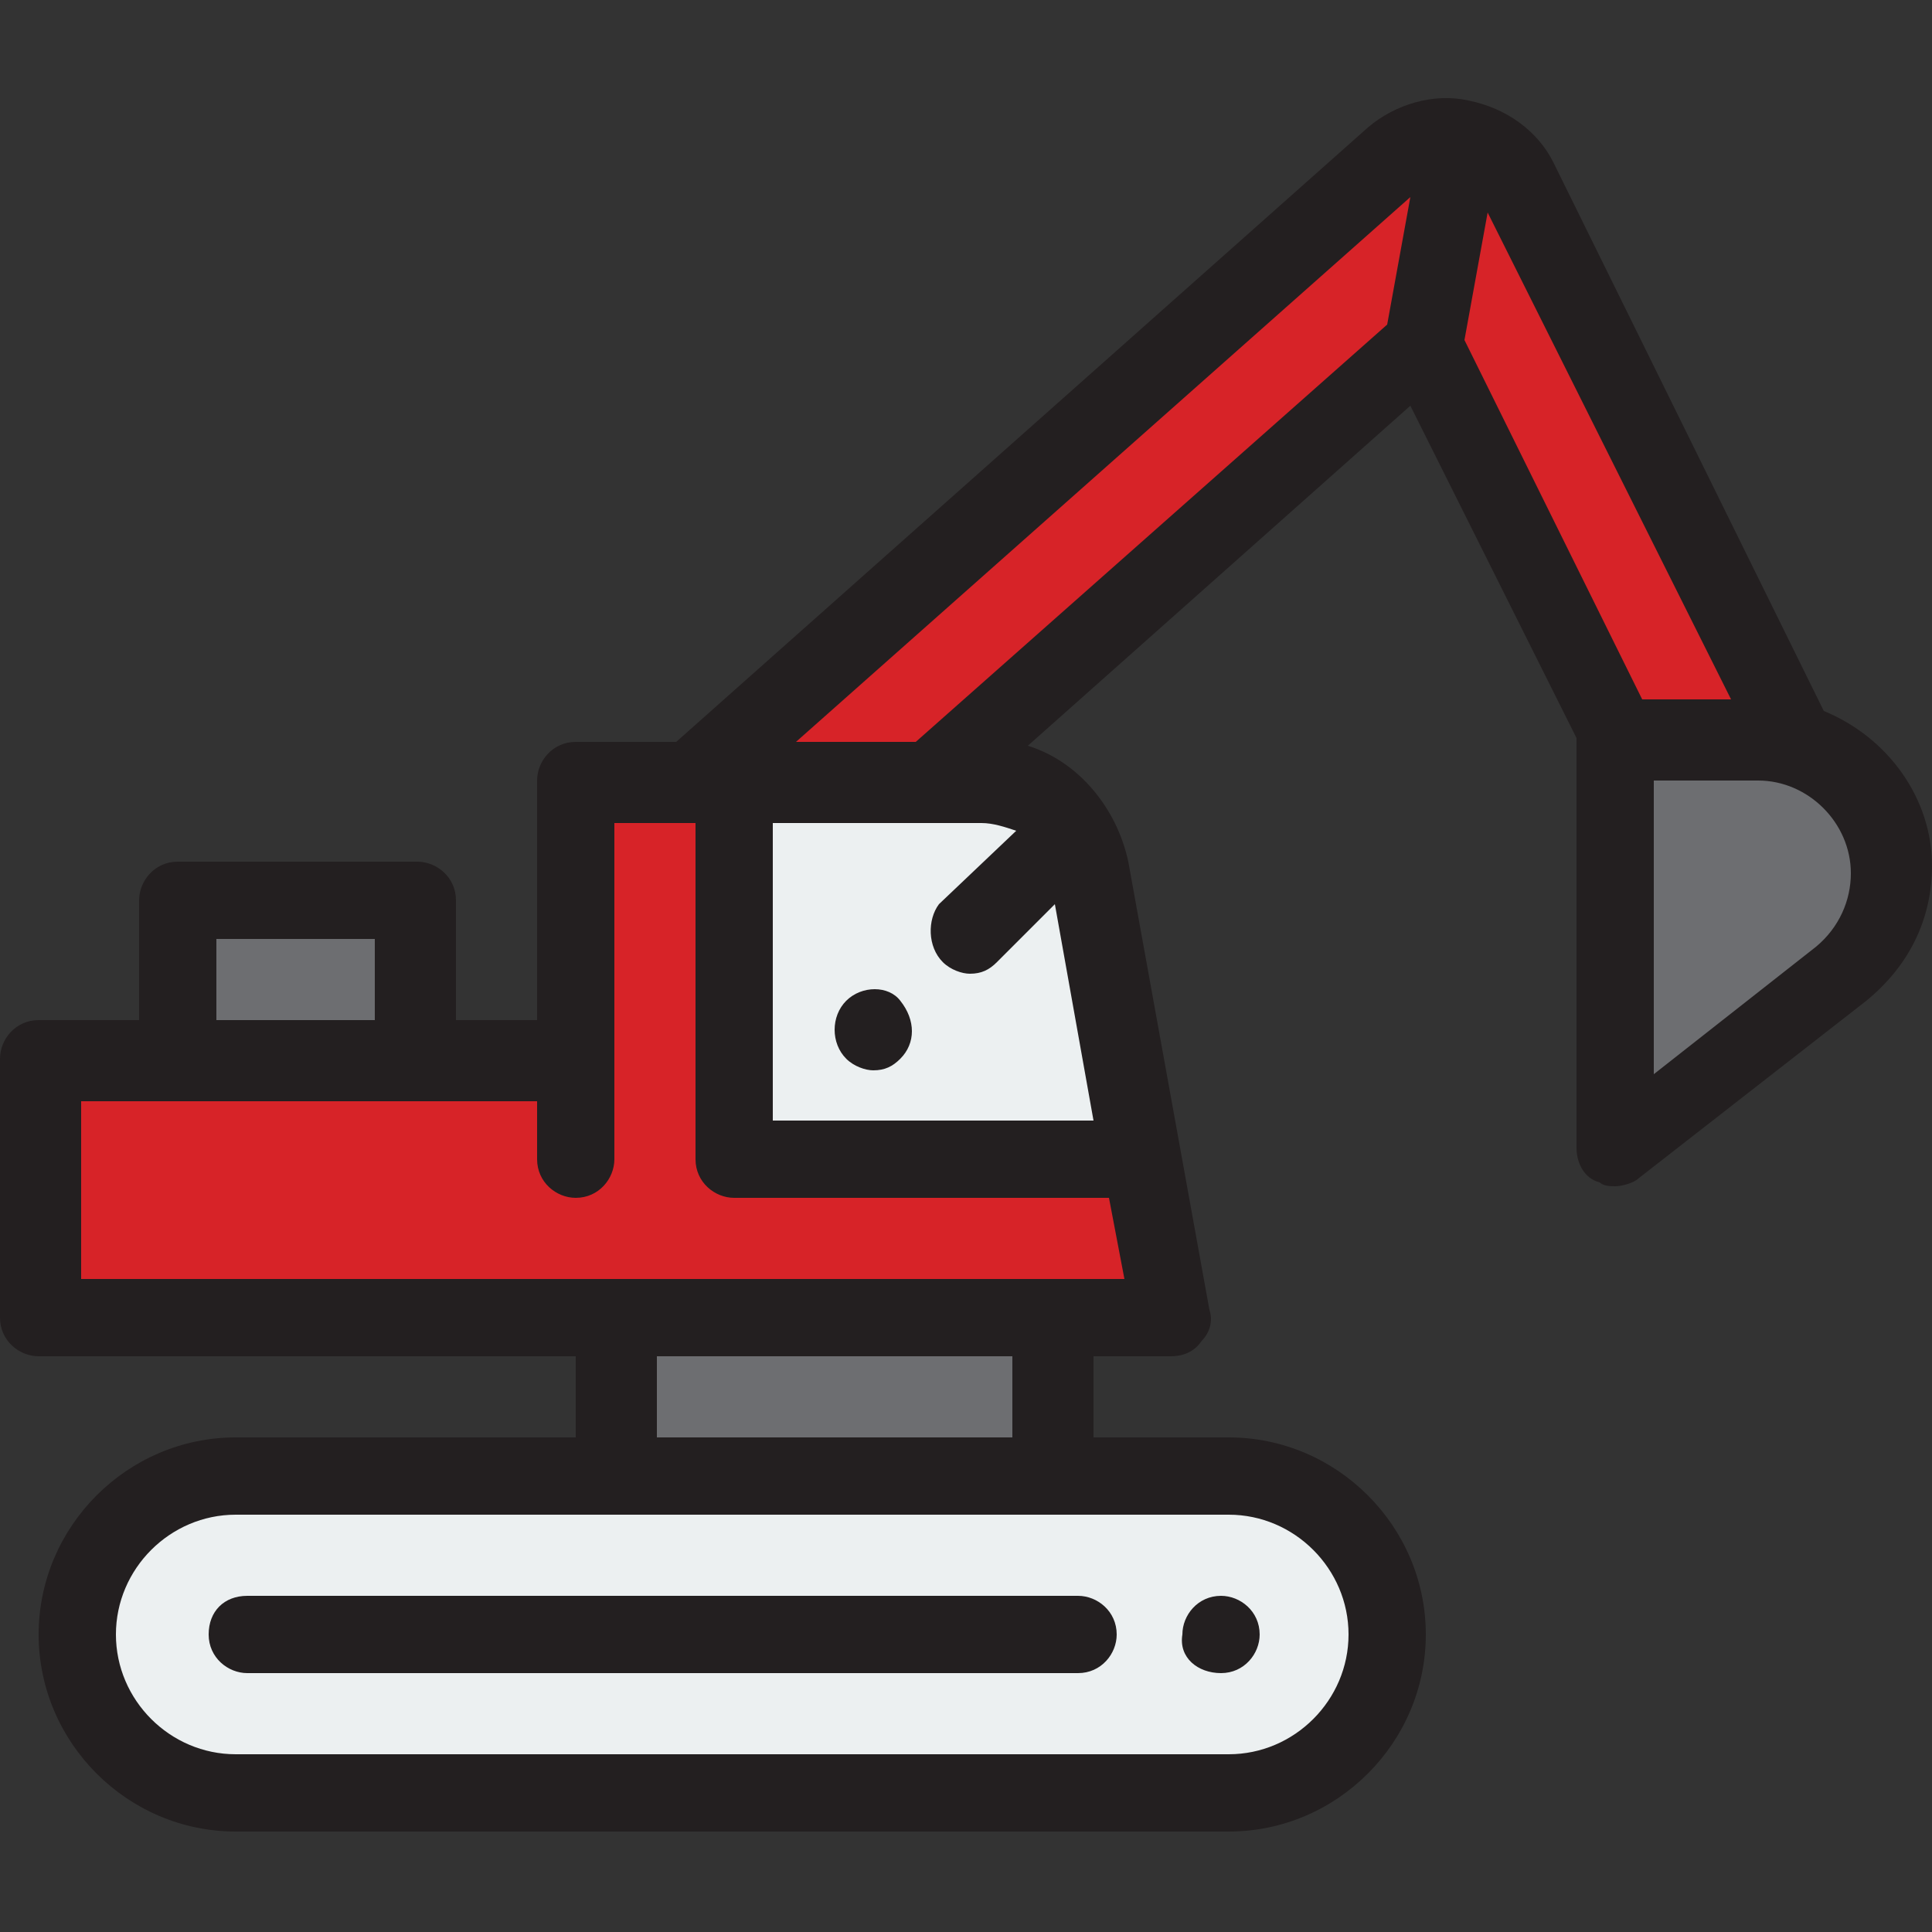
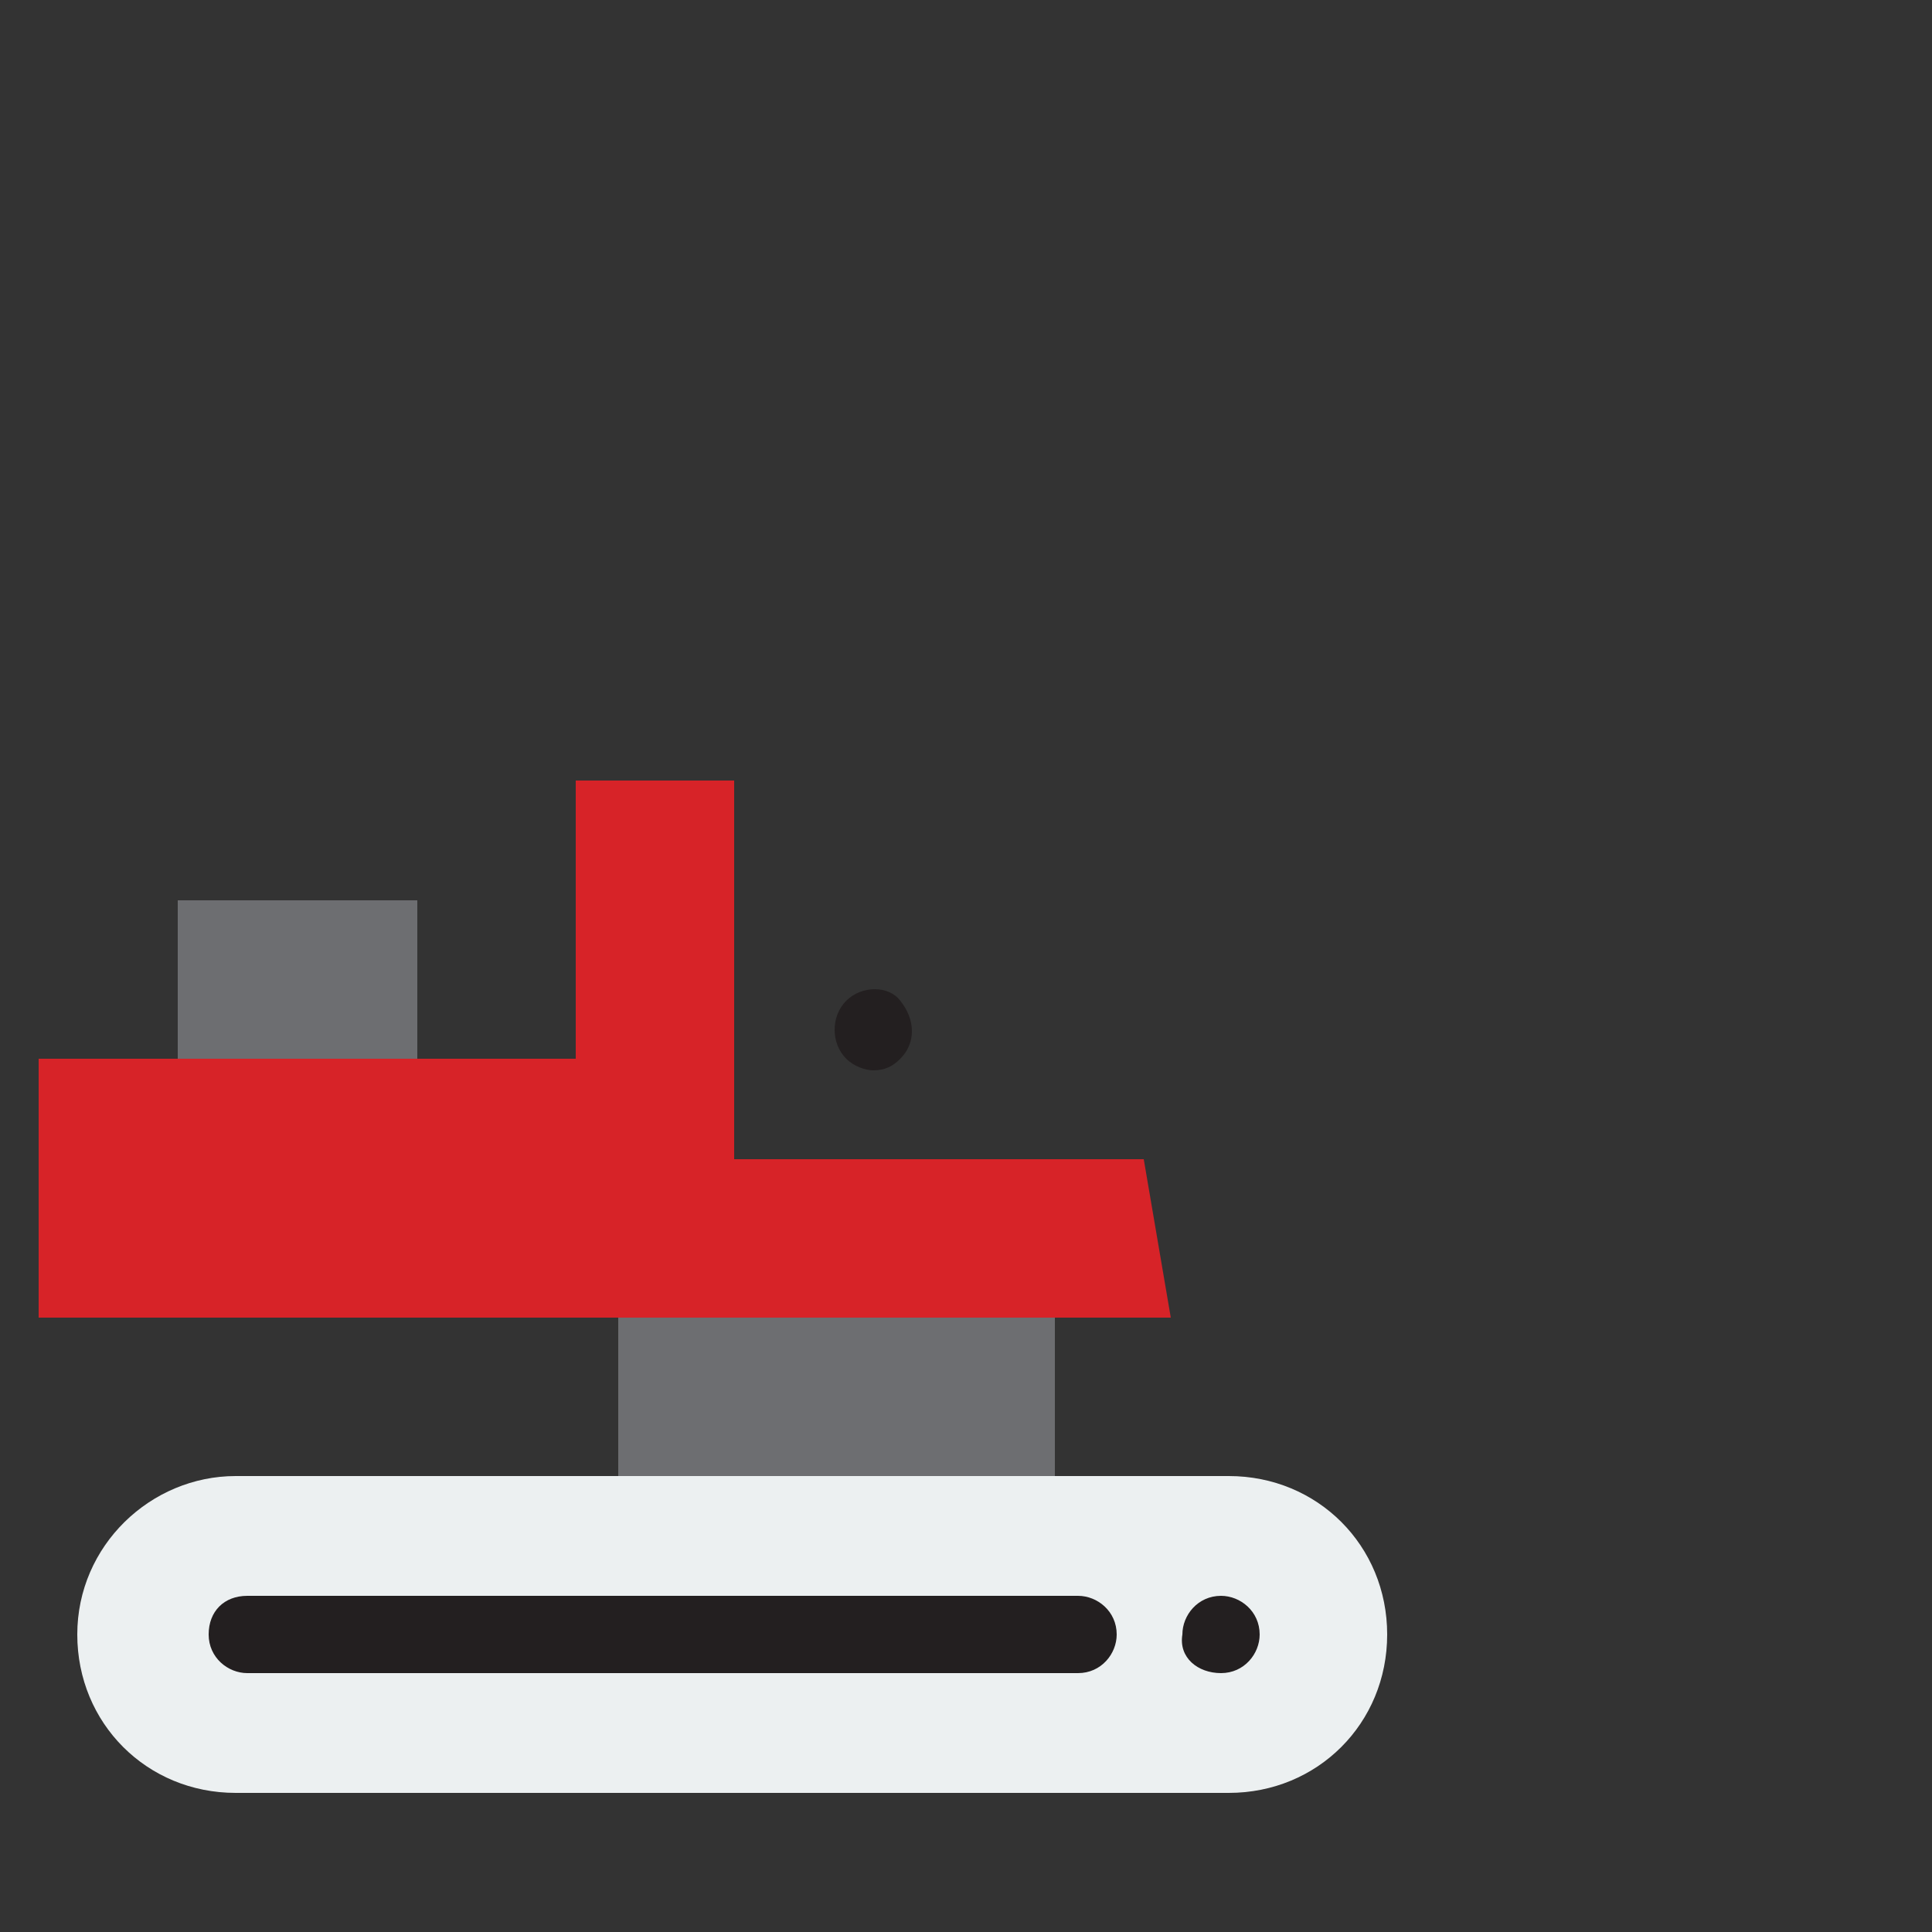
<svg xmlns="http://www.w3.org/2000/svg" id="Layer_1" x="0px" y="0px" viewBox="0 0 50 50" xml:space="preserve">
  <rect x="0" y="0" width="50" height="50" fill="#333333" stroke="none" />
  <g>
    <polygon fill="#D72328" points="30.3,34.1 1,34.1 1,27.4 14.9,27.4 14.9,20.2 19,20.2 19,30 29.6,30  " />
    <path fill="#ECF0F1" d="M31.8,38.2H6.1C3.9,38.2,2,40,2,42.3l0,0c0,2.3,1.8,4.1,4.1,4.1h25.7c2.3,0,4.1-1.8,4.1-4.1l0,0  C35.9,40,34.1,38.2,31.8,38.2z" />
    <rect x="16" y="34.1" fill="#6D6E71" width="11.3" height="4.1" />
-     <path fill="#ECF0F1" d="M29.6,30H19v-9.8h6.5c1.4,0,2.5,1,2.8,2.3L29.6,30z" />
    <g>
      <rect x="4.6" y="23.3" fill="#6D6E71" width="6.2" height="4.1" />
-       <path fill="#6D6E71" d="M47.7,25.3l-5.9,4.6V19.1h3.7c1.9,0,3.5,1.5,3.5,3.5l0,0C49,23.6,48.5,24.6,47.7,25.3z" />
    </g>
-     <path fill="#D72328" d="M45.5,19.1c0.3,0,0.5,0,0.7,0.1l0.2-0.1L39.3,4.7c-0.3-0.6-0.8-1-1.4-1.1c-0.6-0.1-1.3,0.1-1.8,0.5l-18,16  l0.2,0.2h5.8L36.8,9l5,10.2L45.5,19.1L45.5,19.1z" />
    <g>
-       <path fill="#231F20" d="M47.2,18.4l-7-14.2C39.8,3.4,39,2.8,38,2.6c0,0,0,0,0,0h0c0,0,0,0,0,0c-0.9-0.2-1.9,0.1-2.6,0.7L17.5,19.2   h-2.6c-0.6,0-1,0.5-1,1v6.2h-2.1v-3.1c0-0.6-0.5-1-1-1H4.6c-0.6,0-1,0.5-1,1v3.1H1c-0.6,0-1,0.5-1,1v6.7c0,0.6,0.5,1,1,1h13.9v2.1   H6.1c-2.8,0-5.1,2.3-5.1,5.1c0,2.8,2.3,5.1,5.1,5.1h25.7c2.8,0,5.1-2.3,5.1-5.1c0-2.8-2.3-5.1-5.1-5.1h-3.5v-2.1h2   c0.3,0,0.6-0.1,0.8-0.4c0.2-0.2,0.3-0.5,0.2-0.8l-2.1-11.6c-0.3-1.4-1.3-2.6-2.6-3l9.9-8.8l4.3,8.6v10.6c0,0.4,0.2,0.8,0.6,0.9   c0.1,0.1,0.3,0.1,0.4,0.1c0.2,0,0.5-0.1,0.6-0.2l5.9-4.6c1.1-0.9,1.7-2.1,1.7-3.5C50,20.7,48.9,19.1,47.2,18.4z M44.8,18.1h-2.3   l-4.6-9.3l0.6-3.3L44.8,18.1z M36.5,5.1l-0.6,3.3L23.7,19.2h-3.1L36.5,5.1z M24.4,24.9c0.2,0.2,0.5,0.3,0.7,0.3   c0.3,0,0.5-0.1,0.7-0.3l1.5-1.5l1,5.6H20v-7.7h5.4c0.3,0,0.6,0.1,0.9,0.2l-2,1.9C24,23.8,24,24.5,24.4,24.9z M5.6,24.3h4.1v2.1   H5.6V24.3z M34.9,42.3c0,1.7-1.4,3.1-3.1,3.1H6.1c-1.7,0-3.1-1.4-3.1-3.1s1.4-3.1,3.1-3.1h25.7C33.5,39.2,34.9,40.6,34.9,42.3z    M26.2,37.2H17v-2.1h9.2V37.2z M2.1,33.1v-4.6h11.8V30c0,0.6,0.5,1,1,1c0.6,0,1-0.5,1-1l0-8.7H18V30c0,0.6,0.5,1,1,1h9.7l0.4,2.1   H2.1z M47,24.5l-4.2,3.3v-7.6h2.7c1.3,0,2.4,1.1,2.4,2.4C47.9,23.3,47.6,24,47,24.5z" />
      <path fill="#231F20" d="M21.9,25.9L21.9,25.9c-0.4,0.4-0.4,1.1,0,1.5c0.2,0.2,0.5,0.3,0.7,0.3c0.3,0,0.5-0.1,0.7-0.3l0,0   c0.4-0.4,0.4-1,0-1.5C23,25.5,22.3,25.5,21.9,25.9z" />
      <path fill="#231F20" d="M31.6,43.3L31.6,43.3c0.6,0,1-0.5,1-1c0-0.6-0.5-1-1-1h0c-0.6,0-1,0.5-1,1C30.5,42.9,31,43.3,31.6,43.3z" />
      <path fill="#231F20" d="M5.4,42.3c0,0.6,0.5,1,1,1h21.5c0.6,0,1-0.5,1-1c0-0.6-0.5-1-1-1H6.4C5.8,41.3,5.4,41.7,5.4,42.3z" />
    </g>
  </g>
</svg>